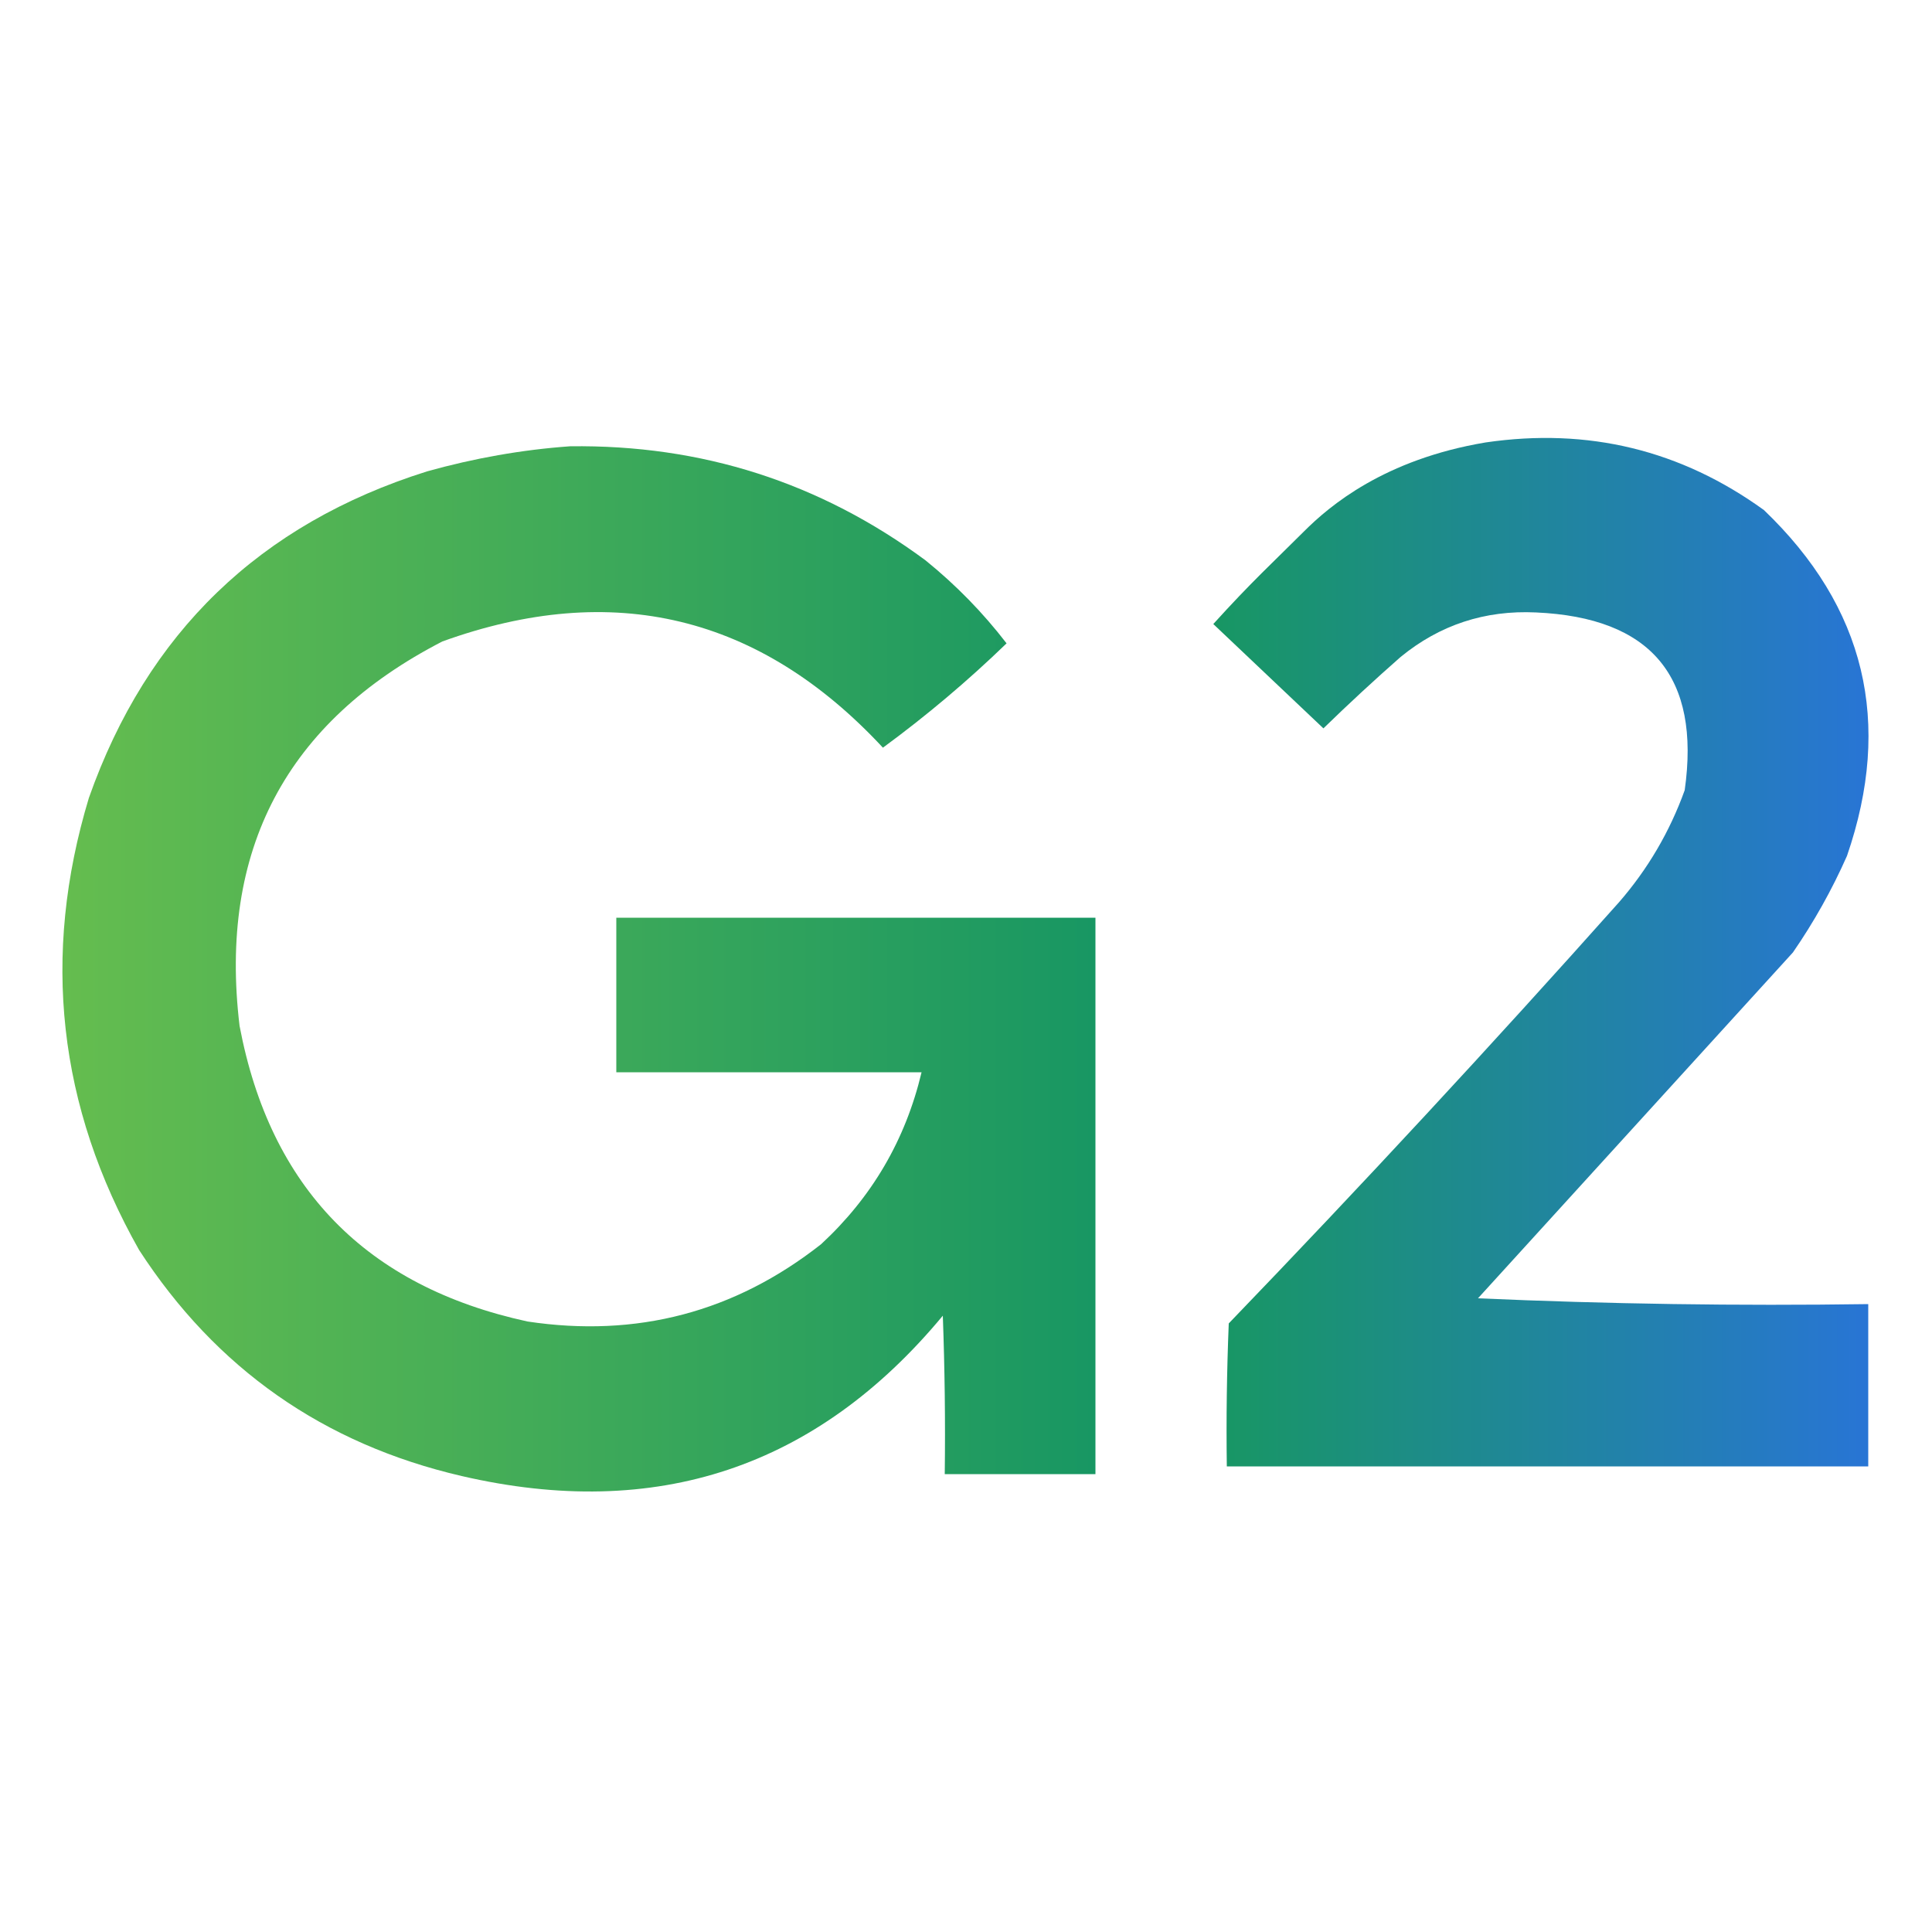
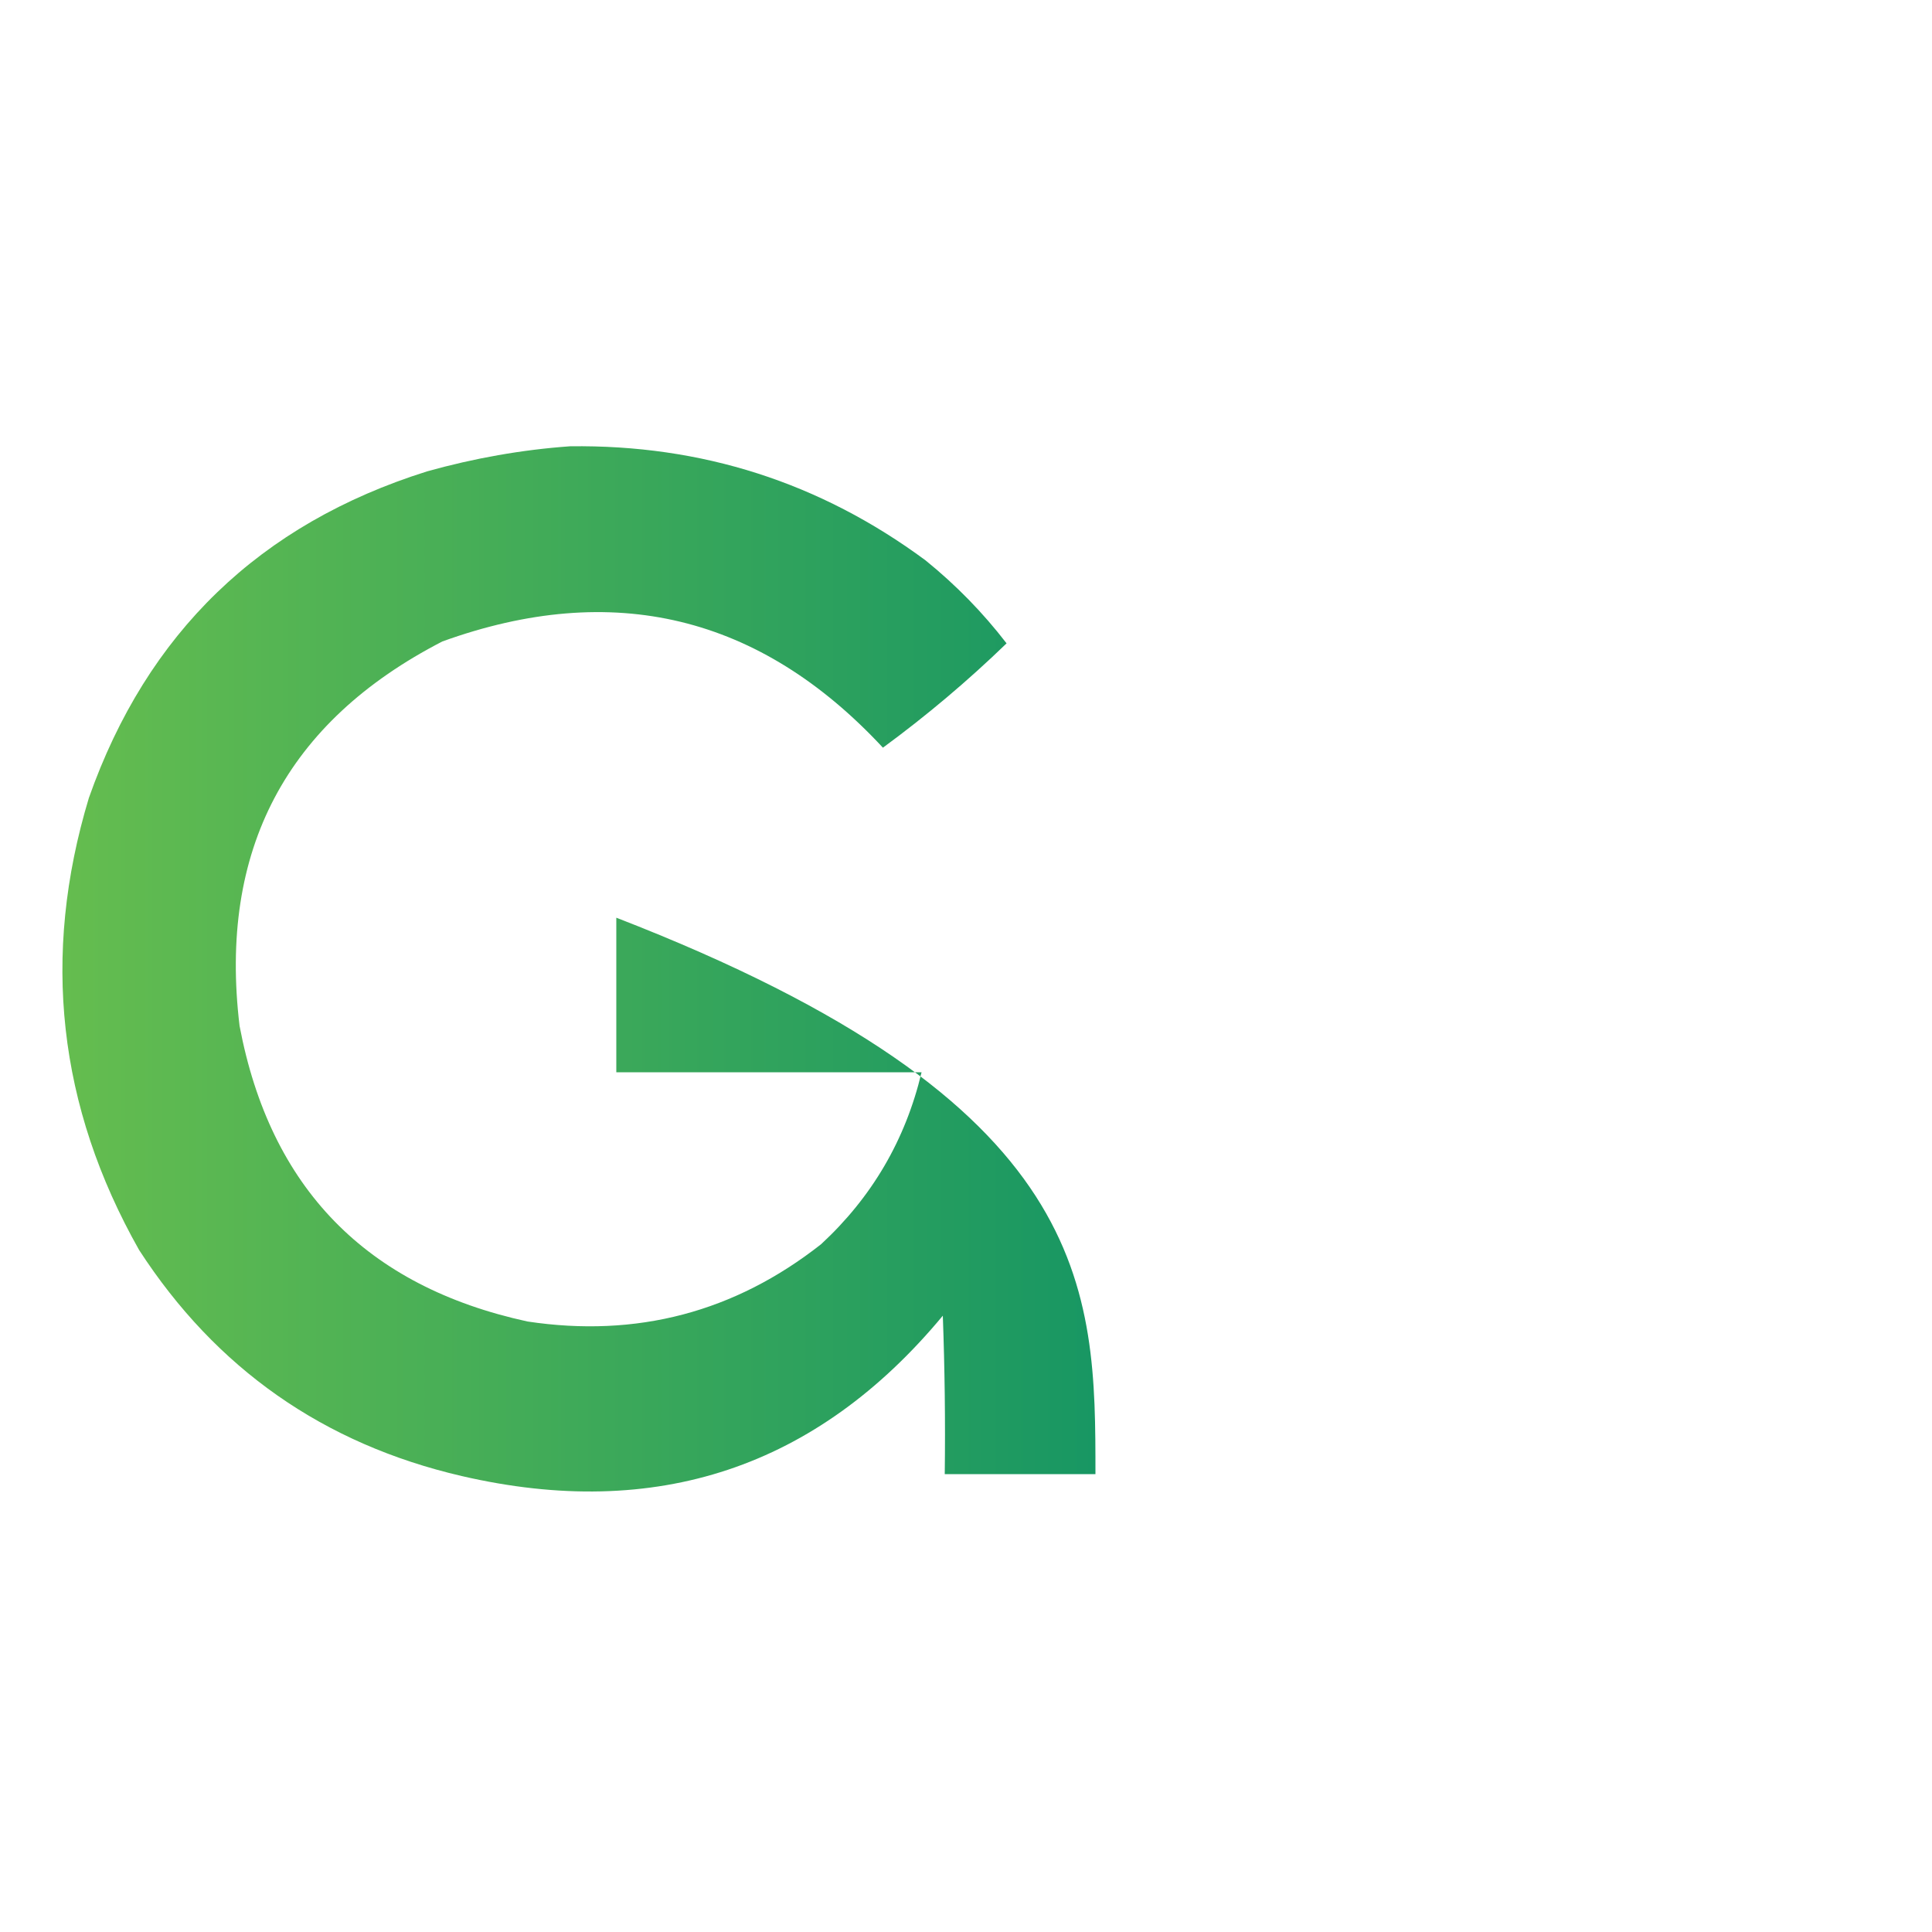
<svg xmlns="http://www.w3.org/2000/svg" width="32" height="32" viewBox="0 0 32 32" fill="none">
-   <path opacity="0.999" fill-rule="evenodd" clip-rule="evenodd" d="M24.608 7.328C26.305 7.08 27.841 7.454 29.216 8.448C30.895 10.056 31.353 11.965 30.592 14.176C30.343 14.738 30.044 15.272 29.696 15.776C27.957 17.685 26.219 19.595 24.48 21.504C26.631 21.599 28.785 21.631 30.944 21.6C30.944 22.496 30.944 23.392 30.944 24.288C27.403 24.288 23.861 24.288 20.32 24.288C20.309 23.498 20.32 22.709 20.352 21.92C22.554 19.633 24.708 17.308 26.816 14.944C27.293 14.395 27.656 13.776 27.904 13.088C28.17 11.209 27.348 10.228 25.44 10.144C24.595 10.104 23.848 10.35 23.2 10.88C22.764 11.263 22.337 11.658 21.92 12.064L20.096 10.336C20.731 9.634 21.1 9.3 21.6 8.8C22.02 8.38 22.927 7.609 24.608 7.328Z" fill="url(#paint0_linear_1527_805)" />
-   <path opacity="0.999" fill-rule="evenodd" clip-rule="evenodd" d="M9.44 7.392C11.623 7.362 13.585 7.992 15.328 9.28C15.831 9.687 16.279 10.145 16.672 10.656C16.029 11.278 15.346 11.854 14.624 12.384C12.586 10.191 10.154 9.604 7.328 10.624C4.739 11.958 3.619 14.081 3.968 16.992C4.475 19.675 6.065 21.307 8.736 21.888C10.546 22.161 12.168 21.734 13.6 20.608C14.444 19.827 14.998 18.878 15.264 17.76C13.579 17.76 11.893 17.76 10.208 17.76C10.208 16.907 10.208 16.053 10.208 15.2C12.853 15.2 15.499 15.2 18.144 15.2C18.144 18.272 18.144 21.344 18.144 24.416C17.312 24.416 16.48 24.416 15.648 24.416C15.659 23.541 15.648 22.666 15.616 21.792C13.527 24.309 10.871 25.194 7.648 24.448C5.359 23.917 3.578 22.669 2.304 20.704C0.96 18.327 0.682 15.831 1.472 13.216C2.436 10.481 4.303 8.679 7.072 7.808C7.857 7.588 8.646 7.449 9.44 7.392Z" fill="url(#paint1_linear_1527_805)" />
+   <path opacity="0.999" fill-rule="evenodd" clip-rule="evenodd" d="M9.44 7.392C11.623 7.362 13.585 7.992 15.328 9.28C15.831 9.687 16.279 10.145 16.672 10.656C16.029 11.278 15.346 11.854 14.624 12.384C12.586 10.191 10.154 9.604 7.328 10.624C4.739 11.958 3.619 14.081 3.968 16.992C4.475 19.675 6.065 21.307 8.736 21.888C10.546 22.161 12.168 21.734 13.6 20.608C14.444 19.827 14.998 18.878 15.264 17.76C13.579 17.76 11.893 17.76 10.208 17.76C10.208 16.907 10.208 16.053 10.208 15.2C18.144 18.272 18.144 21.344 18.144 24.416C17.312 24.416 16.48 24.416 15.648 24.416C15.659 23.541 15.648 22.666 15.616 21.792C13.527 24.309 10.871 25.194 7.648 24.448C5.359 23.917 3.578 22.669 2.304 20.704C0.96 18.327 0.682 15.831 1.472 13.216C2.436 10.481 4.303 8.679 7.072 7.808C7.857 7.588 8.646 7.449 9.44 7.392Z" fill="url(#paint1_linear_1527_805)" />
  <defs>
    <linearGradient id="paint0_linear_1527_805" x1="20.096" y1="15.771" x2="30.948" y2="15.771" gradientUnits="userSpaceOnUse">
      <stop stop-color="#189763" />
      <stop offset="1" stop-color="#2875D5" />
    </linearGradient>
    <linearGradient id="paint1_linear_1527_805" x1="1.034" y1="16.047" x2="18.144" y2="16.047" gradientUnits="userSpaceOnUse">
      <stop stop-color="#65BD4F" />
      <stop offset="1" stop-color="#189763" />
    </linearGradient>
  </defs>
</svg>